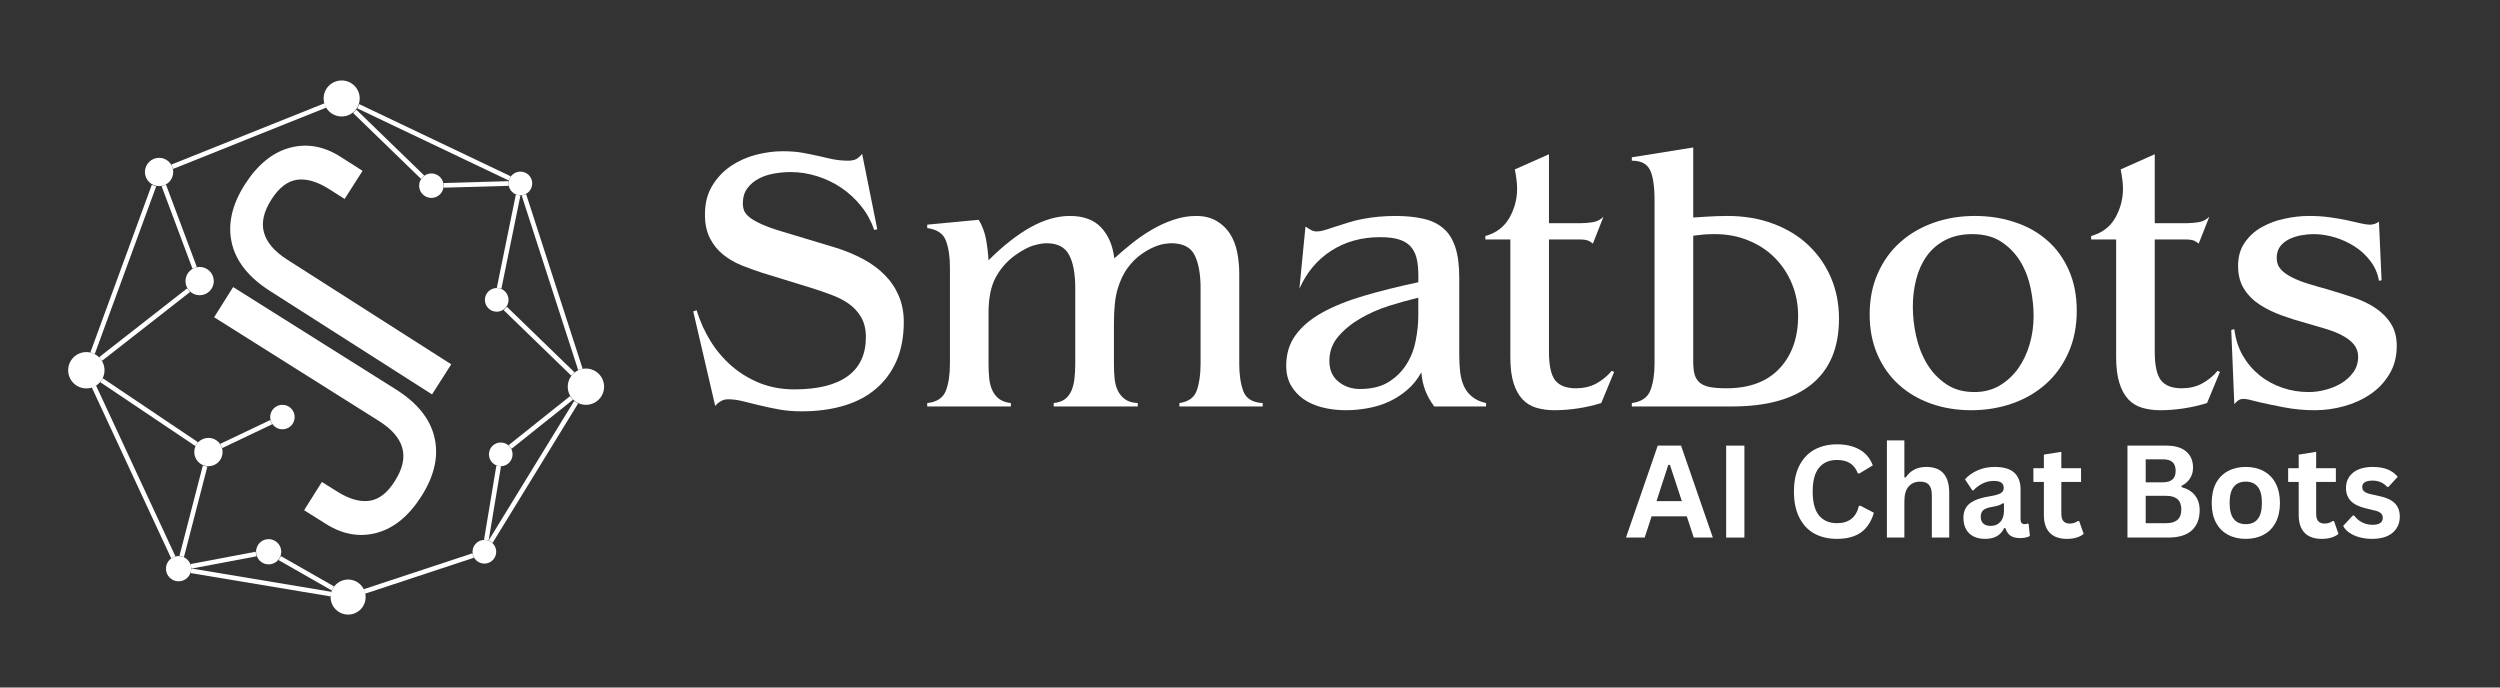
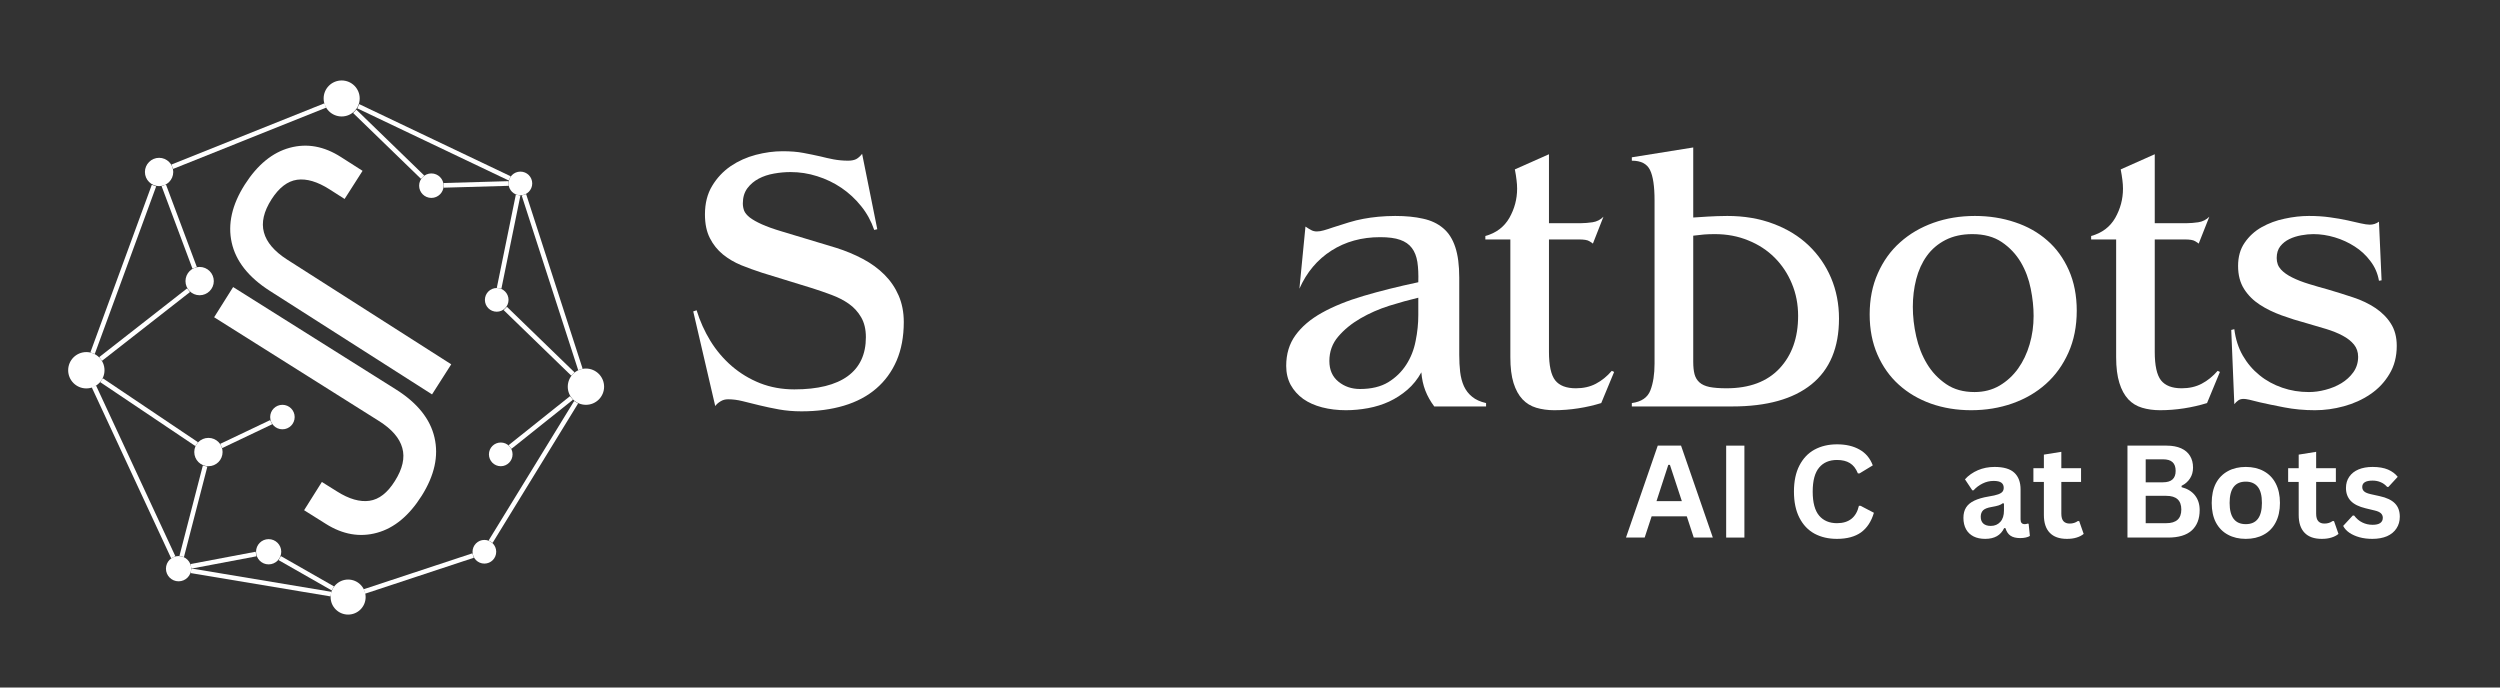
<svg xmlns="http://www.w3.org/2000/svg" width="200" zoomAndPan="magnify" viewBox="0 0 150 41.25" height="55" preserveAspectRatio="xMidYMid meet" version="1.0">
  <rect x="0" y="0" width="150" height="41.25" fill="#333333" stroke="none" />
  <defs>
    <clipPath id="6ac3b49d97">
      <path d="M 4.09 21.125 L 6.27 21.125 L 6.27 23.305 L 4.09 23.305 Z M 4.09 21.125 " clip-rule="nonzero" />
    </clipPath>
    <clipPath id="27084f2478">
      <path d="M 5.18 21.125 C 4.578 21.125 4.09 21.613 4.09 22.215 C 4.09 22.816 4.578 23.305 5.18 23.305 C 5.781 23.305 6.27 22.816 6.27 22.215 C 6.27 21.613 5.781 21.125 5.18 21.125 Z M 5.18 21.125 " clip-rule="nonzero" />
    </clipPath>
    <clipPath id="38e683ebdf">
      <path d="M 8.695 9.469 L 10.395 9.469 L 10.395 11.168 L 8.695 11.168 Z M 8.695 9.469 " clip-rule="nonzero" />
    </clipPath>
    <clipPath id="f2fbec7bc7">
      <path d="M 9.547 9.469 C 9.078 9.469 8.695 9.852 8.695 10.32 C 8.695 10.789 9.078 11.168 9.547 11.168 C 10.016 11.168 10.395 10.789 10.395 10.32 C 10.395 9.852 10.016 9.469 9.547 9.469 Z M 9.547 9.469 " clip-rule="nonzero" />
    </clipPath>
    <clipPath id="e03df5d32c">
      <path d="M 11.129 16.016 L 12.828 16.016 L 12.828 17.715 L 11.129 17.715 Z M 11.129 16.016 " clip-rule="nonzero" />
    </clipPath>
    <clipPath id="1261ab1952">
      <path d="M 11.977 16.016 C 11.508 16.016 11.129 16.398 11.129 16.867 C 11.129 17.336 11.508 17.715 11.977 17.715 C 12.445 17.715 12.828 17.336 12.828 16.867 C 12.828 16.398 12.445 16.016 11.977 16.016 Z M 11.977 16.016 " clip-rule="nonzero" />
    </clipPath>
    <clipPath id="3b6da34f01">
      <path d="M 11.656 26.273 L 13.355 26.273 L 13.355 27.973 L 11.656 27.973 Z M 11.656 26.273 " clip-rule="nonzero" />
    </clipPath>
    <clipPath id="91b38cccc1">
      <path d="M 12.508 26.273 C 12.035 26.273 11.656 26.652 11.656 27.121 C 11.656 27.594 12.035 27.973 12.508 27.973 C 12.977 27.973 13.355 27.594 13.355 27.121 C 13.355 26.652 12.977 26.273 12.508 26.273 Z M 12.508 26.273 " clip-rule="nonzero" />
    </clipPath>
    <clipPath id="f8961b163b">
      <path d="M 16.211 24.289 L 17.68 24.289 L 17.68 25.758 L 16.211 25.758 Z M 16.211 24.289 " clip-rule="nonzero" />
    </clipPath>
    <clipPath id="0bbda0abb2">
      <path d="M 16.945 24.289 C 16.539 24.289 16.211 24.617 16.211 25.023 C 16.211 25.43 16.539 25.758 16.945 25.758 C 17.352 25.758 17.68 25.43 17.68 25.023 C 17.68 24.617 17.352 24.289 16.945 24.289 Z M 16.945 24.289 " clip-rule="nonzero" />
    </clipPath>
    <clipPath id="9dcc4fcd23">
      <path d="M 25.148 10.406 L 26.617 10.406 L 26.617 11.875 L 25.148 11.875 Z M 25.148 10.406 " clip-rule="nonzero" />
    </clipPath>
    <clipPath id="793e43ee8b">
      <path d="M 25.883 10.406 C 25.477 10.406 25.148 10.734 25.148 11.141 C 25.148 11.547 25.477 11.875 25.883 11.875 C 26.285 11.875 26.617 11.547 26.617 11.141 C 26.617 10.734 26.285 10.406 25.883 10.406 Z M 25.883 10.406 " clip-rule="nonzero" />
    </clipPath>
    <clipPath id="cbc8affb7d">
      <path d="M 19.418 4.828 L 21.582 4.828 L 21.582 6.988 L 19.418 6.988 Z M 19.418 4.828 " clip-rule="nonzero" />
    </clipPath>
    <clipPath id="30db1bc8c6">
      <path d="M 20.5 4.828 C 19.902 4.828 19.418 5.312 19.418 5.906 C 19.418 6.504 19.902 6.988 20.5 6.988 C 21.098 6.988 21.582 6.504 21.582 5.906 C 21.582 5.312 21.098 4.828 20.5 4.828 Z M 20.5 4.828 " clip-rule="nonzero" />
    </clipPath>
    <clipPath id="e2fd14a9ce">
      <path d="M 30.512 10.297 L 31.934 10.297 L 31.934 11.719 L 30.512 11.719 Z M 30.512 10.297 " clip-rule="nonzero" />
    </clipPath>
    <clipPath id="a9c18d490e">
      <path d="M 31.223 10.297 C 30.832 10.297 30.512 10.613 30.512 11.008 C 30.512 11.398 30.832 11.719 31.223 11.719 C 31.617 11.719 31.934 11.398 31.934 11.008 C 31.934 10.613 31.617 10.297 31.223 10.297 Z M 31.223 10.297 " clip-rule="nonzero" />
    </clipPath>
    <clipPath id="c81e9dfabb">
      <path d="M 29.094 17.281 L 30.512 17.281 L 30.512 18.703 L 29.094 18.703 Z M 29.094 17.281 " clip-rule="nonzero" />
    </clipPath>
    <clipPath id="678403db99">
      <path d="M 29.805 17.281 C 29.41 17.281 29.094 17.602 29.094 17.992 C 29.094 18.387 29.41 18.703 29.805 18.703 C 30.195 18.703 30.512 18.387 30.512 17.992 C 30.512 17.602 30.195 17.281 29.805 17.281 Z M 29.805 17.281 " clip-rule="nonzero" />
    </clipPath>
    <clipPath id="1e5d8d799c">
      <path d="M 34.066 22.113 L 36.246 22.113 L 36.246 24.289 L 34.066 24.289 Z M 34.066 22.113 " clip-rule="nonzero" />
    </clipPath>
    <clipPath id="7f459ed27a">
      <path d="M 35.156 22.113 C 34.555 22.113 34.066 22.602 34.066 23.203 C 34.066 23.805 34.555 24.289 35.156 24.289 C 35.758 24.289 36.246 23.805 36.246 23.203 C 36.246 22.602 35.758 22.113 35.156 22.113 Z M 35.156 22.113 " clip-rule="nonzero" />
    </clipPath>
    <clipPath id="eea146e533">
      <path d="M 29.336 26.551 L 30.754 26.551 L 30.754 27.973 L 29.336 27.973 Z M 29.336 26.551 " clip-rule="nonzero" />
    </clipPath>
    <clipPath id="470313b21e">
      <path d="M 30.047 26.551 C 29.652 26.551 29.336 26.867 29.336 27.262 C 29.336 27.652 29.652 27.973 30.047 27.973 C 30.438 27.973 30.754 27.652 30.754 27.262 C 30.754 26.867 30.438 26.551 30.047 26.551 Z M 30.047 26.551 " clip-rule="nonzero" />
    </clipPath>
    <clipPath id="b3fc5f8a39">
      <path d="M 28.352 32.395 L 29.773 32.395 L 29.773 33.816 L 28.352 33.816 Z M 28.352 32.395 " clip-rule="nonzero" />
    </clipPath>
    <clipPath id="94a2dff166">
      <path d="M 29.062 32.395 C 28.672 32.395 28.352 32.715 28.352 33.105 C 28.352 33.5 28.672 33.816 29.062 33.816 C 29.457 33.816 29.773 33.5 29.773 33.105 C 29.773 32.715 29.457 32.395 29.062 32.395 Z M 29.062 32.395 " clip-rule="nonzero" />
    </clipPath>
    <clipPath id="f2d60ee7de">
      <path d="M 19.836 34.773 L 21.938 34.773 L 21.938 36.875 L 19.836 36.875 Z M 19.836 34.773 " clip-rule="nonzero" />
    </clipPath>
    <clipPath id="16b53188f6">
      <path d="M 20.887 34.773 C 20.309 34.773 19.836 35.246 19.836 35.824 C 19.836 36.406 20.309 36.875 20.887 36.875 C 21.469 36.875 21.938 36.406 21.938 35.824 C 21.938 35.246 21.469 34.773 20.887 34.773 Z M 20.887 34.773 " clip-rule="nonzero" />
    </clipPath>
    <clipPath id="83a6f31f9a">
      <path d="M 15.363 32.348 L 16.875 32.348 L 16.875 33.863 L 15.363 33.863 Z M 15.363 32.348 " clip-rule="nonzero" />
    </clipPath>
    <clipPath id="0702c4e4b6">
      <path d="M 16.117 32.348 C 15.699 32.348 15.363 32.688 15.363 33.105 C 15.363 33.523 15.699 33.863 16.117 33.863 C 16.535 33.863 16.875 33.523 16.875 33.105 C 16.875 32.688 16.535 32.348 16.117 32.348 Z M 16.117 32.348 " clip-rule="nonzero" />
    </clipPath>
    <clipPath id="79d83bb51d">
      <path d="M 9.957 33.363 L 11.473 33.363 L 11.473 34.879 L 9.957 34.879 Z M 9.957 33.363 " clip-rule="nonzero" />
    </clipPath>
    <clipPath id="27dc32ec90">
      <path d="M 10.715 33.363 C 10.297 33.363 9.957 33.703 9.957 34.121 C 9.957 34.539 10.297 34.879 10.715 34.879 C 11.133 34.879 11.473 34.539 11.473 34.121 C 11.473 33.703 11.133 33.363 10.715 33.363 Z M 10.715 33.363 " clip-rule="nonzero" />
    </clipPath>
  </defs>
  <path fill="#ffffff" d="M 42.297 12.867 C 42.297 12.199 42.441 11.629 42.73 11.152 C 43.016 10.676 43.387 10.281 43.84 9.969 C 44.297 9.66 44.801 9.434 45.352 9.289 C 45.906 9.145 46.441 9.074 46.957 9.074 C 47.426 9.074 47.84 9.105 48.207 9.176 C 48.566 9.242 48.918 9.316 49.25 9.391 C 49.477 9.449 49.73 9.508 50.012 9.562 C 50.289 9.613 50.582 9.641 50.887 9.641 C 51.082 9.641 51.242 9.609 51.363 9.551 C 51.484 9.488 51.605 9.383 51.727 9.23 L 52.637 13.754 L 52.453 13.797 C 52.273 13.27 52.012 12.793 51.668 12.367 C 51.328 11.941 50.934 11.578 50.488 11.273 C 50.043 10.973 49.559 10.738 49.035 10.574 C 48.512 10.406 47.98 10.324 47.434 10.324 C 47.113 10.324 46.785 10.352 46.441 10.414 C 46.102 10.473 45.797 10.574 45.523 10.719 C 45.25 10.863 45.023 11.055 44.84 11.297 C 44.66 11.543 44.57 11.844 44.57 12.207 C 44.57 12.359 44.598 12.504 44.648 12.641 C 44.703 12.777 44.816 12.914 44.988 13.051 C 45.164 13.184 45.402 13.32 45.707 13.457 C 46.008 13.594 46.41 13.738 46.91 13.887 L 50.16 14.867 C 50.734 15.047 51.27 15.27 51.77 15.535 C 52.273 15.801 52.703 16.117 53.066 16.48 C 53.43 16.844 53.715 17.262 53.918 17.73 C 54.121 18.199 54.227 18.73 54.227 19.32 C 54.227 20.199 54.082 20.973 53.797 21.637 C 53.508 22.305 53.098 22.863 52.57 23.316 C 52.039 23.773 51.395 24.113 50.637 24.34 C 49.879 24.566 49.031 24.68 48.09 24.68 C 47.605 24.68 47.156 24.641 46.738 24.566 C 46.32 24.492 45.93 24.406 45.57 24.32 C 45.207 24.227 44.867 24.145 44.559 24.07 C 44.246 23.992 43.957 23.957 43.684 23.957 C 43.516 23.957 43.367 23.996 43.23 24.082 C 43.094 24.164 42.988 24.258 42.914 24.363 L 41.594 18.684 L 41.797 18.617 C 41.996 19.266 42.273 19.879 42.625 20.457 C 42.98 21.031 43.41 21.535 43.91 21.969 C 44.41 22.398 44.977 22.742 45.605 22.992 C 46.234 23.238 46.918 23.363 47.66 23.363 C 49.066 23.363 50.137 23.098 50.863 22.57 C 51.59 22.039 51.953 21.258 51.953 20.23 C 51.953 19.762 51.859 19.363 51.668 19.035 C 51.48 18.711 51.234 18.441 50.93 18.227 C 50.629 18.016 50.285 17.84 49.898 17.695 C 49.512 17.551 49.129 17.418 48.75 17.297 L 45.73 16.367 C 45.305 16.23 44.887 16.078 44.477 15.914 C 44.07 15.746 43.703 15.531 43.375 15.266 C 43.051 15 42.789 14.676 42.594 14.289 C 42.395 13.902 42.297 13.426 42.297 12.867 Z M 42.297 12.867 " fill-opacity="1" fill-rule="nonzero" />
-   <path fill="#ffffff" d="M 59.312 15.617 C 60.176 14.754 61.016 14.094 61.824 13.641 C 62.633 13.188 63.426 12.957 64.199 12.957 C 65.016 12.957 65.641 13.191 66.07 13.652 C 66.504 14.113 66.766 14.73 66.859 15.5 C 67.191 15.199 67.547 14.895 67.926 14.594 C 68.305 14.289 68.699 14.02 69.117 13.777 C 69.531 13.535 69.965 13.336 70.41 13.188 C 70.859 13.035 71.312 12.957 71.766 12.957 C 72.25 12.957 72.656 13.059 72.988 13.254 C 73.324 13.449 73.594 13.707 73.797 14.023 C 74 14.344 74.148 14.711 74.23 15.129 C 74.312 15.543 74.355 15.973 74.355 16.41 L 74.355 21.84 C 74.355 22.492 74.438 23.039 74.602 23.477 C 74.77 23.918 75.156 24.152 75.762 24.184 L 75.762 24.387 L 70.766 24.387 L 70.766 24.184 C 71.309 24.105 71.66 23.852 71.809 23.422 C 71.961 22.988 72.035 22.453 72.035 21.82 L 72.035 17.277 C 72.035 16.457 71.918 15.805 71.684 15.32 C 71.449 14.836 70.977 14.594 70.266 14.594 C 70.191 14.594 70.066 14.605 69.891 14.629 C 69.715 14.652 69.508 14.711 69.266 14.812 C 69.023 14.91 68.762 15.055 68.48 15.254 C 68.199 15.449 67.934 15.715 67.676 16.047 C 67.418 16.395 67.215 16.82 67.062 17.324 C 66.91 17.82 66.836 18.512 66.836 19.387 L 66.836 21.84 C 66.836 22.16 66.848 22.461 66.879 22.742 C 66.91 23.02 66.977 23.262 67.082 23.465 C 67.188 23.668 67.332 23.836 67.516 23.965 C 67.699 24.094 67.949 24.168 68.266 24.184 L 68.266 24.387 L 63.223 24.387 L 63.223 24.184 C 63.508 24.152 63.738 24.07 63.902 23.945 C 64.07 23.816 64.199 23.645 64.289 23.434 C 64.379 23.219 64.441 22.977 64.469 22.707 C 64.5 22.434 64.516 22.137 64.516 21.82 L 64.516 17.297 C 64.516 16.418 64.391 15.75 64.141 15.285 C 63.891 14.824 63.441 14.594 62.793 14.594 C 62.578 14.594 62.316 14.641 62.004 14.73 C 61.695 14.82 61.328 15.02 60.902 15.32 C 60.422 15.668 60.035 16.109 59.746 16.637 C 59.457 17.168 59.312 17.879 59.312 18.773 L 59.312 21.82 C 59.312 22.152 59.328 22.453 59.355 22.73 C 59.387 23 59.453 23.238 59.551 23.445 C 59.652 23.648 59.785 23.816 59.961 23.945 C 60.137 24.07 60.367 24.152 60.652 24.184 L 60.652 24.387 L 55.633 24.387 L 55.633 24.184 C 56.211 24.121 56.578 23.879 56.746 23.457 C 56.914 23.031 56.996 22.484 56.996 21.82 L 56.996 16.047 C 56.996 15.41 56.918 14.879 56.758 14.449 C 56.598 14.016 56.223 13.762 55.633 13.684 L 55.633 13.48 L 58.723 13.188 C 58.938 13.551 59.082 13.934 59.156 14.332 C 59.23 14.734 59.285 15.16 59.312 15.617 Z M 59.312 15.617 " fill-opacity="1" fill-rule="nonzero" />
  <path fill="#ffffff" d="M 85.098 17.863 C 84.57 17.988 83.988 18.148 83.359 18.344 C 82.734 18.543 82.156 18.797 81.625 19.105 C 81.094 19.414 80.648 19.777 80.293 20.195 C 79.938 20.609 79.762 21.098 79.762 21.66 C 79.762 22.191 79.941 22.602 80.305 22.898 C 80.668 23.195 81.102 23.34 81.602 23.34 C 82.281 23.34 82.848 23.203 83.293 22.934 C 83.738 22.66 84.098 22.312 84.371 21.887 C 84.645 21.465 84.836 20.988 84.938 20.457 C 85.047 19.926 85.098 19.41 85.098 18.91 Z M 79.988 13.641 C 80.32 13.535 80.637 13.434 80.93 13.344 C 81.227 13.254 81.516 13.18 81.805 13.129 C 82.09 13.074 82.391 13.035 82.703 13.004 C 83.012 12.977 83.348 12.957 83.711 12.957 C 84.348 12.957 84.906 13.012 85.383 13.121 C 85.859 13.223 86.262 13.414 86.586 13.688 C 86.914 13.961 87.156 14.34 87.316 14.824 C 87.477 15.309 87.555 15.918 87.555 16.66 L 87.555 21.297 C 87.555 21.66 87.574 22 87.609 22.316 C 87.648 22.637 87.723 22.922 87.836 23.172 C 87.953 23.422 88.113 23.633 88.328 23.805 C 88.539 23.98 88.816 24.105 89.164 24.184 L 89.164 24.387 L 86.055 24.387 C 85.828 24.082 85.648 23.766 85.52 23.434 C 85.391 23.102 85.312 22.734 85.281 22.34 C 85.055 22.75 84.773 23.102 84.441 23.387 C 84.105 23.676 83.742 23.91 83.348 24.094 C 82.957 24.273 82.535 24.406 82.09 24.488 C 81.645 24.57 81.199 24.613 80.758 24.613 C 80.246 24.613 79.766 24.555 79.328 24.441 C 78.891 24.328 78.512 24.16 78.191 23.934 C 77.875 23.703 77.625 23.426 77.441 23.094 C 77.262 22.758 77.172 22.379 77.172 21.953 C 77.172 21.242 77.355 20.629 77.727 20.117 C 78.098 19.602 78.629 19.148 79.316 18.766 C 80.008 18.379 80.84 18.043 81.816 17.754 C 82.793 17.465 83.887 17.191 85.098 16.934 C 85.113 16.465 85.094 16.059 85.043 15.719 C 84.988 15.379 84.879 15.098 84.711 14.879 C 84.547 14.66 84.312 14.496 84.012 14.391 C 83.707 14.281 83.305 14.23 82.805 14.23 C 81.699 14.23 80.727 14.5 79.887 15.035 C 79.043 15.574 78.402 16.336 77.965 17.32 L 78.328 13.594 C 78.465 13.688 78.582 13.758 78.68 13.809 C 78.777 13.863 78.891 13.887 79.012 13.887 C 79.133 13.887 79.27 13.867 79.43 13.82 C 79.59 13.777 79.773 13.715 79.988 13.641 Z M 79.988 13.641 " fill-opacity="1" fill-rule="nonzero" />
  <path fill="#ffffff" d="M 92.938 9.254 L 92.938 13.391 L 94.867 13.391 C 95.066 13.391 95.293 13.371 95.551 13.336 C 95.809 13.297 96.027 13.184 96.207 13.004 L 95.574 14.617 C 95.543 14.586 95.469 14.535 95.355 14.469 C 95.242 14.398 95.035 14.367 94.73 14.367 L 92.938 14.367 L 92.938 21.113 C 92.938 21.934 93.062 22.5 93.312 22.82 C 93.562 23.137 93.977 23.297 94.551 23.297 C 95.004 23.297 95.406 23.207 95.754 23.023 C 96.102 22.84 96.422 22.582 96.707 22.25 L 96.848 22.316 L 96.074 24.184 C 95.633 24.32 95.176 24.426 94.695 24.5 C 94.219 24.574 93.738 24.613 93.254 24.613 C 92.863 24.613 92.504 24.562 92.176 24.465 C 91.852 24.367 91.574 24.199 91.348 23.957 C 91.117 23.711 90.941 23.387 90.812 22.98 C 90.684 22.57 90.621 22.055 90.621 21.434 L 90.621 14.367 L 89.121 14.367 L 89.121 14.16 C 89.77 13.98 90.25 13.617 90.562 13.074 C 90.871 12.527 91.027 11.945 91.027 11.32 C 91.027 11.156 91.016 10.98 90.992 10.801 C 90.973 10.617 90.938 10.406 90.891 10.164 Z M 92.938 9.254 " fill-opacity="1" fill-rule="nonzero" />
  <path fill="#ffffff" d="M 102.891 14.047 C 102.645 14.047 102.43 14.055 102.238 14.07 C 102.051 14.086 101.836 14.109 101.594 14.141 L 101.594 21.707 C 101.594 22.008 101.621 22.258 101.672 22.453 C 101.727 22.652 101.824 22.816 101.969 22.945 C 102.113 23.074 102.312 23.164 102.57 23.219 C 102.828 23.27 103.168 23.297 103.59 23.297 C 104.969 23.297 106.031 22.898 106.773 22.105 C 107.516 21.309 107.887 20.262 107.887 18.957 C 107.887 18.258 107.762 17.613 107.512 17.016 C 107.262 16.414 106.918 15.898 106.477 15.457 C 106.039 15.02 105.512 14.672 104.898 14.426 C 104.285 14.172 103.617 14.047 102.891 14.047 Z M 101.594 8.848 L 101.594 13.051 C 102.273 13.004 102.75 12.977 103.023 12.969 C 103.297 12.965 103.5 12.957 103.637 12.957 C 104.652 12.957 105.574 13.113 106.398 13.426 C 107.223 13.734 107.93 14.164 108.512 14.719 C 109.094 15.273 109.543 15.922 109.863 16.672 C 110.18 17.422 110.34 18.238 110.34 19.113 C 110.34 20.855 109.789 22.172 108.691 23.059 C 107.594 23.945 106.008 24.387 103.934 24.387 L 97.91 24.387 L 97.91 24.184 C 98.488 24.105 98.859 23.852 99.023 23.422 C 99.191 22.988 99.273 22.453 99.273 21.82 L 99.273 12.027 C 99.273 11.18 99.184 10.57 99 10.199 C 98.82 9.828 98.457 9.641 97.91 9.641 L 97.91 9.438 Z M 101.594 8.848 " fill-opacity="1" fill-rule="nonzero" />
  <path fill="#ffffff" d="M 118.34 14.047 C 117.715 14.047 117.18 14.168 116.723 14.402 C 116.27 14.637 115.898 14.953 115.609 15.355 C 115.32 15.758 115.109 16.223 114.973 16.75 C 114.836 17.281 114.77 17.836 114.77 18.41 C 114.77 18.988 114.836 19.578 114.973 20.184 C 115.109 20.789 115.324 21.34 115.621 21.832 C 115.918 22.324 116.301 22.727 116.77 23.047 C 117.238 23.367 117.805 23.523 118.473 23.523 C 119.031 23.523 119.531 23.395 119.973 23.137 C 120.41 22.879 120.781 22.539 121.086 22.113 C 121.387 21.691 121.617 21.207 121.777 20.66 C 121.938 20.113 122.016 19.547 122.016 18.957 C 122.016 18.441 121.961 17.898 121.844 17.324 C 121.73 16.746 121.531 16.215 121.246 15.73 C 120.957 15.246 120.578 14.844 120.109 14.527 C 119.637 14.207 119.047 14.047 118.34 14.047 Z M 112.18 18.867 C 112.18 17.957 112.34 17.137 112.668 16.402 C 112.992 15.668 113.438 15.043 114.008 14.539 C 114.574 14.031 115.242 13.641 116.008 13.367 C 116.773 13.094 117.602 12.957 118.496 12.957 C 119.359 12.957 120.164 13.086 120.902 13.336 C 121.645 13.582 122.289 13.945 122.836 14.426 C 123.383 14.902 123.812 15.496 124.129 16.207 C 124.445 16.918 124.605 17.73 124.605 18.641 C 124.605 19.578 124.438 20.418 124.105 21.16 C 123.773 21.902 123.324 22.527 122.754 23.035 C 122.188 23.543 121.516 23.934 120.742 24.207 C 119.973 24.477 119.148 24.613 118.27 24.613 C 117.406 24.613 116.602 24.48 115.859 24.219 C 115.117 23.953 114.473 23.574 113.93 23.082 C 113.383 22.59 112.957 21.984 112.645 21.273 C 112.336 20.562 112.18 19.762 112.18 18.867 Z M 112.18 18.867 " fill-opacity="1" fill-rule="nonzero" />
  <path fill="#ffffff" d="M 129.285 9.254 L 129.285 13.391 L 131.219 13.391 C 131.414 13.391 131.645 13.371 131.898 13.336 C 132.156 13.297 132.375 13.184 132.559 13.004 L 131.922 14.617 C 131.891 14.586 131.816 14.535 131.703 14.469 C 131.59 14.398 131.383 14.367 131.082 14.367 L 129.285 14.367 L 129.285 21.113 C 129.285 21.934 129.41 22.5 129.66 22.82 C 129.914 23.137 130.324 23.297 130.898 23.297 C 131.355 23.297 131.754 23.207 132.102 23.023 C 132.453 22.84 132.77 22.582 133.059 22.25 L 133.195 22.316 L 132.422 24.184 C 131.98 24.32 131.523 24.426 131.047 24.5 C 130.57 24.574 130.09 24.613 129.605 24.613 C 129.211 24.613 128.852 24.562 128.527 24.465 C 128.199 24.367 127.922 24.199 127.695 23.957 C 127.469 23.711 127.289 23.387 127.164 22.98 C 127.035 22.57 126.969 22.055 126.969 21.434 L 126.969 14.367 L 125.469 14.367 L 125.469 14.16 C 126.121 13.98 126.602 13.617 126.914 13.074 C 127.223 12.527 127.379 11.945 127.379 11.32 C 127.379 11.156 127.367 10.98 127.344 10.801 C 127.32 10.617 127.289 10.406 127.242 10.164 Z M 129.285 9.254 " fill-opacity="1" fill-rule="nonzero" />
  <path fill="#ffffff" d="M 134.285 15.957 C 134.285 15.41 134.414 14.945 134.68 14.562 C 134.945 14.176 135.285 13.863 135.703 13.629 C 136.121 13.395 136.578 13.223 137.078 13.121 C 137.578 13.012 138.062 12.957 138.535 12.957 C 138.988 12.957 139.41 12.984 139.797 13.039 C 140.18 13.09 140.527 13.152 140.84 13.219 C 141.148 13.285 141.418 13.348 141.645 13.402 C 141.871 13.453 142.055 13.48 142.191 13.48 C 142.387 13.48 142.57 13.422 142.738 13.301 L 142.895 16.82 L 142.738 16.844 C 142.66 16.402 142.492 16.012 142.223 15.664 C 141.961 15.312 141.645 15.02 141.281 14.789 C 140.918 14.555 140.52 14.371 140.09 14.242 C 139.66 14.113 139.23 14.047 138.805 14.047 C 138.578 14.047 138.336 14.07 138.078 14.117 C 137.82 14.164 137.582 14.238 137.363 14.344 C 137.145 14.449 136.961 14.594 136.816 14.777 C 136.676 14.957 136.602 15.191 136.602 15.48 C 136.602 15.754 136.684 15.98 136.852 16.164 C 137.016 16.344 137.246 16.508 137.531 16.648 C 137.82 16.793 138.152 16.922 138.523 17.035 C 138.895 17.148 139.273 17.262 139.668 17.367 C 140.184 17.52 140.691 17.676 141.191 17.844 C 141.691 18.008 142.137 18.223 142.523 18.48 C 142.906 18.738 143.219 19.047 143.449 19.41 C 143.684 19.773 143.805 20.223 143.805 20.75 C 143.805 21.402 143.656 21.969 143.359 22.453 C 143.066 22.941 142.684 23.344 142.211 23.66 C 141.746 23.977 141.219 24.215 140.633 24.375 C 140.051 24.535 139.473 24.613 138.898 24.613 C 138.246 24.613 137.629 24.555 137.047 24.441 C 136.461 24.328 135.973 24.227 135.582 24.137 C 135.078 24 134.762 23.934 134.625 23.934 C 134.488 23.934 134.379 23.961 134.297 24.023 C 134.211 24.082 134.133 24.16 134.059 24.25 L 133.875 19.797 L 134.059 19.75 C 134.133 20.344 134.301 20.867 134.566 21.332 C 134.832 21.793 135.168 22.188 135.57 22.512 C 135.969 22.84 136.426 23.086 136.934 23.262 C 137.438 23.438 137.973 23.523 138.535 23.523 C 138.852 23.523 139.184 23.48 139.531 23.387 C 139.879 23.297 140.199 23.164 140.484 22.992 C 140.773 22.816 141.012 22.598 141.203 22.332 C 141.391 22.066 141.488 21.758 141.488 21.41 C 141.488 21.121 141.402 20.875 141.238 20.672 C 141.07 20.469 140.844 20.289 140.555 20.137 C 140.27 19.984 139.938 19.852 139.566 19.738 C 139.195 19.625 138.801 19.508 138.375 19.387 C 137.875 19.254 137.383 19.098 136.898 18.922 C 136.414 18.746 135.977 18.535 135.594 18.285 C 135.207 18.035 134.891 17.723 134.648 17.344 C 134.406 16.965 134.285 16.504 134.285 15.957 Z M 134.285 15.957 " fill-opacity="1" fill-rule="nonzero" />
  <path fill="#ffffff" d="M 102.77 32.254 L 101.625 32.254 L 101.207 30.98 L 99.098 30.98 L 98.68 32.254 L 97.559 32.254 L 99.465 26.738 L 100.863 26.738 Z M 100.098 27.891 L 99.391 30.066 L 100.91 30.066 L 100.195 27.891 Z M 100.098 27.891 " fill-opacity="1" fill-rule="nonzero" />
  <path fill="#ffffff" d="M 103.57 26.738 L 104.664 26.738 L 104.664 32.254 L 103.57 32.254 Z M 103.57 26.738 " fill-opacity="1" fill-rule="nonzero" />
  <path fill="#ffffff" d="M 110.219 32.332 C 109.711 32.332 109.262 32.23 108.871 32.02 C 108.484 31.809 108.184 31.492 107.965 31.066 C 107.746 30.641 107.637 30.117 107.637 29.496 C 107.637 28.875 107.746 28.352 107.965 27.93 C 108.184 27.508 108.484 27.188 108.871 26.977 C 109.262 26.766 109.711 26.66 110.219 26.66 C 110.75 26.66 111.199 26.762 111.57 26.973 C 111.941 27.18 112.207 27.496 112.367 27.922 L 111.57 28.406 L 111.473 28.402 C 111.359 28.117 111.199 27.91 110.992 27.785 C 110.789 27.66 110.535 27.598 110.219 27.598 C 109.762 27.598 109.402 27.75 109.148 28.055 C 108.891 28.359 108.762 28.84 108.762 29.496 C 108.762 30.152 108.891 30.633 109.148 30.938 C 109.402 31.238 109.762 31.391 110.219 31.391 C 110.934 31.391 111.375 31.043 111.535 30.348 L 111.633 30.348 L 112.434 30.766 C 112.281 31.289 112.023 31.68 111.66 31.945 C 111.297 32.203 110.812 32.332 110.219 32.332 Z M 110.219 32.332 " fill-opacity="1" fill-rule="nonzero" />
-   <path fill="#ffffff" d="M 113.215 32.254 L 113.215 26.422 L 114.262 26.422 L 114.262 28.637 L 114.34 28.652 C 114.477 28.449 114.645 28.289 114.848 28.18 C 115.051 28.07 115.293 28.016 115.578 28.016 C 116.496 28.016 116.953 28.535 116.953 29.574 L 116.953 32.254 L 115.91 32.254 L 115.91 29.711 C 115.91 29.426 115.852 29.219 115.738 29.09 C 115.625 28.961 115.449 28.898 115.211 28.898 C 114.918 28.898 114.688 28.996 114.516 29.191 C 114.344 29.387 114.262 29.688 114.262 30.102 L 114.262 32.254 Z M 113.215 32.254 " fill-opacity="1" fill-rule="nonzero" />
  <path fill="#ffffff" d="M 119.113 32.332 C 118.844 32.332 118.613 32.285 118.418 32.188 C 118.223 32.09 118.07 31.945 117.965 31.758 C 117.859 31.566 117.805 31.336 117.805 31.07 C 117.805 30.824 117.859 30.617 117.965 30.449 C 118.07 30.281 118.234 30.145 118.457 30.039 C 118.676 29.934 118.965 29.848 119.324 29.789 C 119.574 29.75 119.762 29.707 119.891 29.66 C 120.02 29.613 120.105 29.559 120.152 29.496 C 120.199 29.438 120.223 29.359 120.223 29.266 C 120.223 29.133 120.176 29.031 120.082 28.961 C 119.988 28.891 119.832 28.855 119.617 28.855 C 119.387 28.855 119.164 28.906 118.953 29.012 C 118.746 29.113 118.566 29.25 118.414 29.418 L 118.336 29.418 L 117.898 28.758 C 118.109 28.523 118.371 28.344 118.676 28.211 C 118.98 28.082 119.312 28.016 119.672 28.016 C 120.219 28.016 120.617 28.133 120.863 28.367 C 121.109 28.598 121.234 28.93 121.234 29.359 L 121.234 31.168 C 121.234 31.355 121.316 31.449 121.484 31.449 C 121.543 31.449 121.605 31.438 121.668 31.414 L 121.719 31.43 L 121.793 32.156 C 121.734 32.195 121.656 32.227 121.551 32.25 C 121.449 32.273 121.336 32.285 121.215 32.285 C 120.965 32.285 120.77 32.238 120.629 32.141 C 120.492 32.047 120.391 31.898 120.328 31.691 L 120.25 31.684 C 120.047 32.117 119.668 32.332 119.113 32.332 Z M 119.445 31.555 C 119.684 31.555 119.875 31.473 120.02 31.312 C 120.168 31.148 120.238 30.922 120.238 30.633 L 120.238 30.211 L 120.168 30.195 C 120.105 30.246 120.02 30.289 119.918 30.324 C 119.816 30.355 119.672 30.391 119.48 30.422 C 119.254 30.461 119.09 30.523 118.992 30.613 C 118.895 30.707 118.844 30.836 118.844 31.004 C 118.844 31.184 118.895 31.32 119 31.414 C 119.105 31.508 119.254 31.555 119.445 31.555 Z M 119.445 31.555 " fill-opacity="1" fill-rule="nonzero" />
  <path fill="#ffffff" d="M 124.75 31.262 L 125.02 32.035 C 124.906 32.129 124.766 32.203 124.594 32.254 C 124.422 32.309 124.23 32.332 124.012 32.332 C 123.562 32.332 123.219 32.211 122.984 31.965 C 122.75 31.723 122.633 31.367 122.633 30.898 L 122.633 28.918 L 122.004 28.918 L 122.004 28.09 L 122.633 28.09 L 122.633 27.277 L 123.68 27.109 L 123.68 28.09 L 124.863 28.09 L 124.863 28.918 L 123.68 28.918 L 123.68 30.82 C 123.68 31.027 123.723 31.18 123.809 31.273 C 123.895 31.367 124.02 31.414 124.18 31.414 C 124.367 31.414 124.531 31.363 124.672 31.262 Z M 124.75 31.262 " fill-opacity="1" fill-rule="nonzero" />
  <path fill="#ffffff" d="M 127.648 32.254 L 127.648 26.738 L 130.004 26.738 C 130.344 26.738 130.629 26.793 130.867 26.898 C 131.102 27.004 131.281 27.156 131.402 27.355 C 131.523 27.555 131.582 27.785 131.582 28.055 C 131.582 28.301 131.523 28.516 131.402 28.703 C 131.285 28.887 131.117 29.039 130.895 29.148 L 130.895 29.23 C 131.242 29.32 131.512 29.484 131.699 29.723 C 131.887 29.961 131.98 30.258 131.98 30.605 C 131.98 31.133 131.82 31.539 131.504 31.828 C 131.188 32.113 130.715 32.254 130.086 32.254 Z M 129.777 28.938 C 130.285 28.938 130.539 28.711 130.539 28.254 C 130.539 28.02 130.477 27.844 130.352 27.73 C 130.227 27.613 130.035 27.559 129.777 27.559 L 128.742 27.559 L 128.742 28.938 Z M 129.977 31.391 C 130.578 31.391 130.879 31.117 130.879 30.57 C 130.879 30.023 130.578 29.75 129.977 29.75 L 128.742 29.75 L 128.742 31.391 Z M 129.977 31.391 " fill-opacity="1" fill-rule="nonzero" />
  <path fill="#ffffff" d="M 134.746 32.332 C 134.34 32.332 133.984 32.25 133.676 32.082 C 133.367 31.918 133.125 31.672 132.953 31.348 C 132.785 31.023 132.703 30.633 132.703 30.176 C 132.703 29.719 132.785 29.328 132.953 29 C 133.125 28.676 133.367 28.434 133.676 28.266 C 133.984 28.098 134.34 28.016 134.746 28.016 C 135.152 28.016 135.512 28.098 135.82 28.266 C 136.129 28.434 136.371 28.676 136.539 29 C 136.711 29.328 136.797 29.719 136.797 30.176 C 136.797 30.633 136.711 31.023 136.539 31.348 C 136.371 31.672 136.129 31.918 135.82 32.082 C 135.512 32.25 135.152 32.332 134.746 32.332 Z M 134.746 31.449 C 135.395 31.449 135.715 31.023 135.715 30.176 C 135.715 29.738 135.633 29.414 135.465 29.207 C 135.301 29.004 135.062 28.898 134.746 28.898 C 134.098 28.898 133.777 29.324 133.777 30.176 C 133.777 31.023 134.098 31.449 134.746 31.449 Z M 134.746 31.449 " fill-opacity="1" fill-rule="nonzero" />
  <path fill="#ffffff" d="M 140.039 31.262 L 140.309 32.035 C 140.195 32.129 140.055 32.203 139.883 32.254 C 139.711 32.309 139.52 32.332 139.301 32.332 C 138.852 32.332 138.508 32.211 138.273 31.965 C 138.039 31.723 137.922 31.367 137.922 30.898 L 137.922 28.918 L 137.289 28.918 L 137.289 28.09 L 137.922 28.09 L 137.922 27.277 L 138.969 27.109 L 138.969 28.09 L 140.152 28.09 L 140.152 28.918 L 138.969 28.918 L 138.969 30.82 C 138.969 31.027 139.012 31.18 139.098 31.273 C 139.184 31.367 139.305 31.414 139.469 31.414 C 139.656 31.414 139.82 31.363 139.957 31.262 Z M 140.039 31.262 " fill-opacity="1" fill-rule="nonzero" />
  <path fill="#ffffff" d="M 142.344 32.332 C 142.062 32.332 141.801 32.301 141.562 32.234 C 141.328 32.168 141.129 32.078 140.957 31.961 C 140.789 31.844 140.668 31.707 140.59 31.555 L 141.168 30.93 L 141.246 30.93 C 141.387 31.117 141.551 31.258 141.738 31.348 C 141.926 31.441 142.133 31.488 142.355 31.488 C 142.559 31.488 142.711 31.453 142.812 31.383 C 142.918 31.309 142.969 31.203 142.969 31.066 C 142.969 30.961 142.93 30.875 142.859 30.801 C 142.781 30.73 142.664 30.672 142.496 30.633 L 141.945 30.5 C 141.535 30.402 141.234 30.254 141.043 30.051 C 140.852 29.848 140.758 29.59 140.758 29.277 C 140.758 29.02 140.824 28.793 140.957 28.602 C 141.086 28.414 141.273 28.266 141.516 28.164 C 141.754 28.066 142.035 28.016 142.355 28.016 C 142.727 28.016 143.039 28.07 143.285 28.176 C 143.531 28.285 143.723 28.43 143.863 28.609 L 143.305 29.215 L 143.23 29.215 C 143.113 29.086 142.984 28.988 142.836 28.93 C 142.691 28.867 142.531 28.836 142.355 28.836 C 141.941 28.836 141.734 28.965 141.734 29.219 C 141.734 29.328 141.773 29.418 141.848 29.484 C 141.926 29.555 142.062 29.609 142.254 29.652 L 142.77 29.766 C 143.191 29.855 143.5 30.004 143.695 30.203 C 143.891 30.402 143.988 30.668 143.988 31.004 C 143.988 31.27 143.922 31.504 143.789 31.703 C 143.66 31.906 143.469 32.062 143.223 32.172 C 142.977 32.277 142.684 32.332 142.344 32.332 Z M 142.344 32.332 " fill-opacity="1" fill-rule="nonzero" />
  <g clip-path="url(#6ac3b49d97)">
    <g clip-path="url(#27084f2478)">
      <path fill="#ffffff" d="M 4.09 21.125 L 6.27 21.125 L 6.27 23.305 L 4.09 23.305 Z M 4.09 21.125 " fill-opacity="1" fill-rule="nonzero" />
    </g>
  </g>
  <path fill="#ffffff" d="M 19.312 28.918 L 20.223 29.488 C 20.945 29.945 21.594 30.129 22.168 30.047 C 22.742 29.965 23.25 29.57 23.691 28.863 C 24.156 28.129 24.305 27.465 24.137 26.875 C 23.973 26.281 23.504 25.742 22.734 25.258 L 12.848 19.035 L 13.988 17.223 L 23.77 23.375 C 25.051 24.184 25.816 25.145 26.07 26.254 C 26.328 27.363 26.07 28.523 25.305 29.742 C 24.551 30.938 23.66 31.68 22.625 31.965 C 21.594 32.25 20.566 32.074 19.547 31.43 L 18.246 30.613 Z M 19.312 28.918 " fill-opacity="1" fill-rule="nonzero" />
  <path fill="#ffffff" d="M 20.676 11.938 L 19.77 11.359 C 19.047 10.898 18.398 10.707 17.824 10.785 C 17.254 10.867 16.742 11.258 16.293 11.957 C 15.824 12.691 15.672 13.352 15.836 13.945 C 15.996 14.539 16.461 15.082 17.227 15.574 L 27.074 21.859 L 25.922 23.664 L 16.184 17.449 C 14.91 16.633 14.148 15.668 13.902 14.555 C 13.656 13.445 13.918 12.285 14.688 11.074 C 15.449 9.883 16.348 9.148 17.383 8.867 C 18.418 8.586 19.441 8.77 20.457 9.422 L 21.754 10.25 Z M 20.676 11.938 " fill-opacity="1" fill-rule="nonzero" />
  <g clip-path="url(#38e683ebdf)">
    <g clip-path="url(#f2fbec7bc7)">
      <path fill="#ffffff" d="M 8.695 9.469 L 10.395 9.469 L 10.395 11.168 L 8.695 11.168 Z M 8.695 9.469 " fill-opacity="1" fill-rule="nonzero" />
    </g>
  </g>
  <g clip-path="url(#e03df5d32c)">
    <g clip-path="url(#1261ab1952)">
      <path fill="#ffffff" d="M 11.129 16.016 L 12.828 16.016 L 12.828 17.715 L 11.129 17.715 Z M 11.129 16.016 " fill-opacity="1" fill-rule="nonzero" />
    </g>
  </g>
  <g clip-path="url(#3b6da34f01)">
    <g clip-path="url(#91b38cccc1)">
      <path fill="#ffffff" d="M 11.656 26.273 L 13.355 26.273 L 13.355 27.973 L 11.656 27.973 Z M 11.656 26.273 " fill-opacity="1" fill-rule="nonzero" />
    </g>
  </g>
  <g clip-path="url(#f8961b163b)">
    <g clip-path="url(#0bbda0abb2)">
      <path fill="#ffffff" d="M 16.211 24.289 L 17.68 24.289 L 17.68 25.758 L 16.211 25.758 Z M 16.211 24.289 " fill-opacity="1" fill-rule="nonzero" />
    </g>
  </g>
  <g clip-path="url(#9dcc4fcd23)">
    <g clip-path="url(#793e43ee8b)">
      <path fill="#ffffff" d="M 25.148 10.406 L 26.617 10.406 L 26.617 11.875 L 25.148 11.875 Z M 25.148 10.406 " fill-opacity="1" fill-rule="nonzero" />
    </g>
  </g>
  <g clip-path="url(#cbc8affb7d)">
    <g clip-path="url(#30db1bc8c6)">
      <path fill="#ffffff" d="M 19.418 4.828 L 21.582 4.828 L 21.582 6.988 L 19.418 6.988 Z M 19.418 4.828 " fill-opacity="1" fill-rule="nonzero" />
    </g>
  </g>
  <g clip-path="url(#e2fd14a9ce)">
    <g clip-path="url(#a9c18d490e)">
      <path fill="#ffffff" d="M 30.512 10.297 L 31.934 10.297 L 31.934 11.719 L 30.512 11.719 Z M 30.512 10.297 " fill-opacity="1" fill-rule="nonzero" />
    </g>
  </g>
  <g clip-path="url(#c81e9dfabb)">
    <g clip-path="url(#678403db99)">
      <path fill="#ffffff" d="M 29.094 17.281 L 30.512 17.281 L 30.512 18.703 L 29.094 18.703 Z M 29.094 17.281 " fill-opacity="1" fill-rule="nonzero" />
    </g>
  </g>
  <g clip-path="url(#1e5d8d799c)">
    <g clip-path="url(#7f459ed27a)">
      <path fill="#ffffff" d="M 34.066 22.113 L 36.246 22.113 L 36.246 24.289 L 34.066 24.289 Z M 34.066 22.113 " fill-opacity="1" fill-rule="nonzero" />
    </g>
  </g>
  <g clip-path="url(#eea146e533)">
    <g clip-path="url(#470313b21e)">
      <path fill="#ffffff" d="M 29.336 26.551 L 30.754 26.551 L 30.754 27.973 L 29.336 27.973 Z M 29.336 26.551 " fill-opacity="1" fill-rule="nonzero" />
    </g>
  </g>
  <g clip-path="url(#b3fc5f8a39)">
    <g clip-path="url(#94a2dff166)">
      <path fill="#ffffff" d="M 28.352 32.395 L 29.773 32.395 L 29.773 33.816 L 28.352 33.816 Z M 28.352 32.395 " fill-opacity="1" fill-rule="nonzero" />
    </g>
  </g>
  <g clip-path="url(#f2d60ee7de)">
    <g clip-path="url(#16b53188f6)">
      <path fill="#ffffff" d="M 19.836 34.773 L 21.938 34.773 L 21.938 36.875 L 19.836 36.875 Z M 19.836 34.773 " fill-opacity="1" fill-rule="nonzero" />
    </g>
  </g>
  <g clip-path="url(#83a6f31f9a)">
    <g clip-path="url(#0702c4e4b6)">
      <path fill="#ffffff" d="M 15.363 32.348 L 16.875 32.348 L 16.875 33.863 L 15.363 33.863 Z M 15.363 32.348 " fill-opacity="1" fill-rule="nonzero" />
    </g>
  </g>
  <g clip-path="url(#79d83bb51d)">
    <g clip-path="url(#27dc32ec90)">
      <path fill="#ffffff" d="M 9.957 33.363 L 11.473 33.363 L 11.473 34.879 L 9.957 34.879 Z M 9.957 33.363 " fill-opacity="1" fill-rule="nonzero" />
    </g>
  </g>
  <path stroke-linecap="butt" transform="matrix(0.048, -0.131, 0.131, 0.048, 5.423, 21.143)" fill="none" stroke-linejoin="miter" d="M 0.001 1.002 L 76.756 1.007 " stroke="#ffffff" stroke-width="2" stroke-opacity="1" stroke-miterlimit="4" />
  <path stroke-linecap="butt" transform="matrix(0.13, -0.052, 0.052, 0.13, 10.282, 9.872)" fill="none" stroke-linejoin="miter" d="M 0.005 1.017 L 70.639 0.999 " stroke="#ffffff" stroke-width="2" stroke-opacity="1" stroke-miterlimit="4" />
  <path stroke-linecap="butt" transform="matrix(-0.049, -0.131, 0.131, -0.049, 11.549, 16.118)" fill="none" stroke-linejoin="miter" d="M -0.008 0.993 L 37.783 0.987 " stroke="#ffffff" stroke-width="2" stroke-opacity="1" stroke-miterlimit="4" />
  <path stroke-linecap="butt" transform="matrix(0.11, -0.086, 0.086, 0.11, 5.948, 21.431)" fill="none" stroke-linejoin="miter" d="M 0.007 0.993 L 47.995 0.997 " stroke="#ffffff" stroke-width="2" stroke-opacity="1" stroke-miterlimit="4" />
  <path stroke-linecap="butt" transform="matrix(-0.059, -0.127, 0.127, -0.059, 10.268, 33.494)" fill="none" stroke-linejoin="miter" d="M 0.008 1.003 L 80.728 1.001 " stroke="#ffffff" stroke-width="2" stroke-opacity="1" stroke-miterlimit="4" />
  <path stroke-linecap="butt" transform="matrix(0.035, -0.135, 0.135, 0.035, 10.767, 33.353)" fill="none" stroke-linejoin="miter" d="M 0.009 1 L 40.178 0.986 " stroke="#ffffff" stroke-width="2" stroke-opacity="1" stroke-miterlimit="4" />
  <path stroke-linecap="butt" transform="matrix(-0.116, -0.078, 0.078, -0.116, 11.722, 26.766)" fill="none" stroke-linejoin="miter" d="M -0.003 1.013 L 49.216 0.994 " stroke="#ffffff" stroke-width="2" stroke-opacity="1" stroke-miterlimit="4" />
  <path stroke-linecap="butt" transform="matrix(0.126, -0.06, 0.06, 0.126, 13.214, 26.633)" fill="none" stroke-linejoin="miter" d="M -0 0.988 L 23.795 0.99 " stroke="#ffffff" stroke-width="2" stroke-opacity="1" stroke-miterlimit="4" />
  <path stroke-linecap="butt" transform="matrix(0.137, -0.026, 0.026, 0.137, 11.433, 33.844)" fill="none" stroke-linejoin="miter" d="M -0.01 0.988 L 28.5 1.005 " stroke="#ffffff" stroke-width="2" stroke-opacity="1" stroke-miterlimit="4" />
  <path stroke-linecap="butt" transform="matrix(0.138, 0.023, -0.023, 0.138, 11.484, 34.109)" fill="none" stroke-linejoin="miter" d="M -0.004 0.994 L 60.844 1.008 " stroke="#ffffff" stroke-width="2" stroke-opacity="1" stroke-miterlimit="4" />
  <path stroke-linecap="butt" transform="matrix(-0.133, 0.044, -0.044, -0.133, 28.431, 33.463)" fill="none" stroke-linejoin="miter" d="M 0.008 0.99 L 49.023 1.006 " stroke="#ffffff" stroke-width="2" stroke-opacity="1" stroke-miterlimit="4" />
  <path stroke-linecap="butt" transform="matrix(-0.121, -0.069, 0.069, -0.121, 19.904, 35.425)" fill="none" stroke-linejoin="miter" d="M 0.003 0.992 L 26.343 0.996 " stroke="#ffffff" stroke-width="2" stroke-opacity="1" stroke-miterlimit="4" />
  <path stroke-linecap="butt" transform="matrix(0.073, -0.119, 0.119, 0.073, 29.317, 32.427)" fill="none" stroke-linejoin="miter" d="M 0.009 1.007 L 70.297 0.997 " stroke="#ffffff" stroke-width="2" stroke-opacity="1" stroke-miterlimit="4" />
-   <path stroke-linecap="butt" transform="matrix(0.023, -0.138, 0.138, 0.023, 29.043, 32.381)" fill="none" stroke-linejoin="miter" d="M -0.017 0.997 L 32.221 0.993 " stroke="#ffffff" stroke-width="2" stroke-opacity="1" stroke-miterlimit="4" />
  <path stroke-linecap="butt" transform="matrix(-0.1, -0.097, 0.097, -0.1, 34.278, 22.542)" fill="none" stroke-linejoin="miter" d="M 0.005 1.002 L 40.567 0.989 " stroke="#ffffff" stroke-width="2" stroke-opacity="1" stroke-miterlimit="4" />
  <path stroke-linecap="butt" transform="matrix(-0.043, -0.133, 0.133, -0.043, 34.689, 22.208)" fill="none" stroke-linejoin="miter" d="M 0.003 1.015 L 78.769 1 " stroke="#ffffff" stroke-width="2" stroke-opacity="1" stroke-miterlimit="4" />
  <path stroke-linecap="butt" transform="matrix(0.028, -0.137, 0.137, 0.028, 29.807, 17.268)" fill="none" stroke-linejoin="miter" d="M -0.001 1.012 L 40.823 1.005 " stroke="#ffffff" stroke-width="2" stroke-opacity="1" stroke-miterlimit="4" />
  <path stroke-linecap="butt" transform="matrix(-0.126, -0.06, 0.06, -0.126, 30.52, 10.828)" fill="none" stroke-linejoin="miter" d="M -0.014 0.998 L 72.104 1.01 " stroke="#ffffff" stroke-width="2" stroke-opacity="1" stroke-miterlimit="4" />
  <path stroke-linecap="butt" transform="matrix(-0.1, -0.097, 0.097, -0.1, 25.258, 10.73)" fill="none" stroke-linejoin="miter" d="M 0.006 1.004 L 40.725 0.999 " stroke="#ffffff" stroke-width="2" stroke-opacity="1" stroke-miterlimit="4" />
  <path stroke-linecap="butt" transform="matrix(0.14, -0.004, 0.004, 0.14, 26.612, 10.983)" fill="none" stroke-linejoin="miter" d="M 0.013 0.986 L 27.876 0.986 " stroke="#ffffff" stroke-width="2" stroke-opacity="1" stroke-miterlimit="4" />
  <path stroke-linecap="butt" transform="matrix(0.109, -0.087, 0.087, 0.109, 30.515, 26.71)" fill="none" stroke-linejoin="miter" d="M -0.002 1.004 L 33.821 1.004 " stroke="#ffffff" stroke-width="2" stroke-opacity="1" stroke-miterlimit="4" />
</svg>